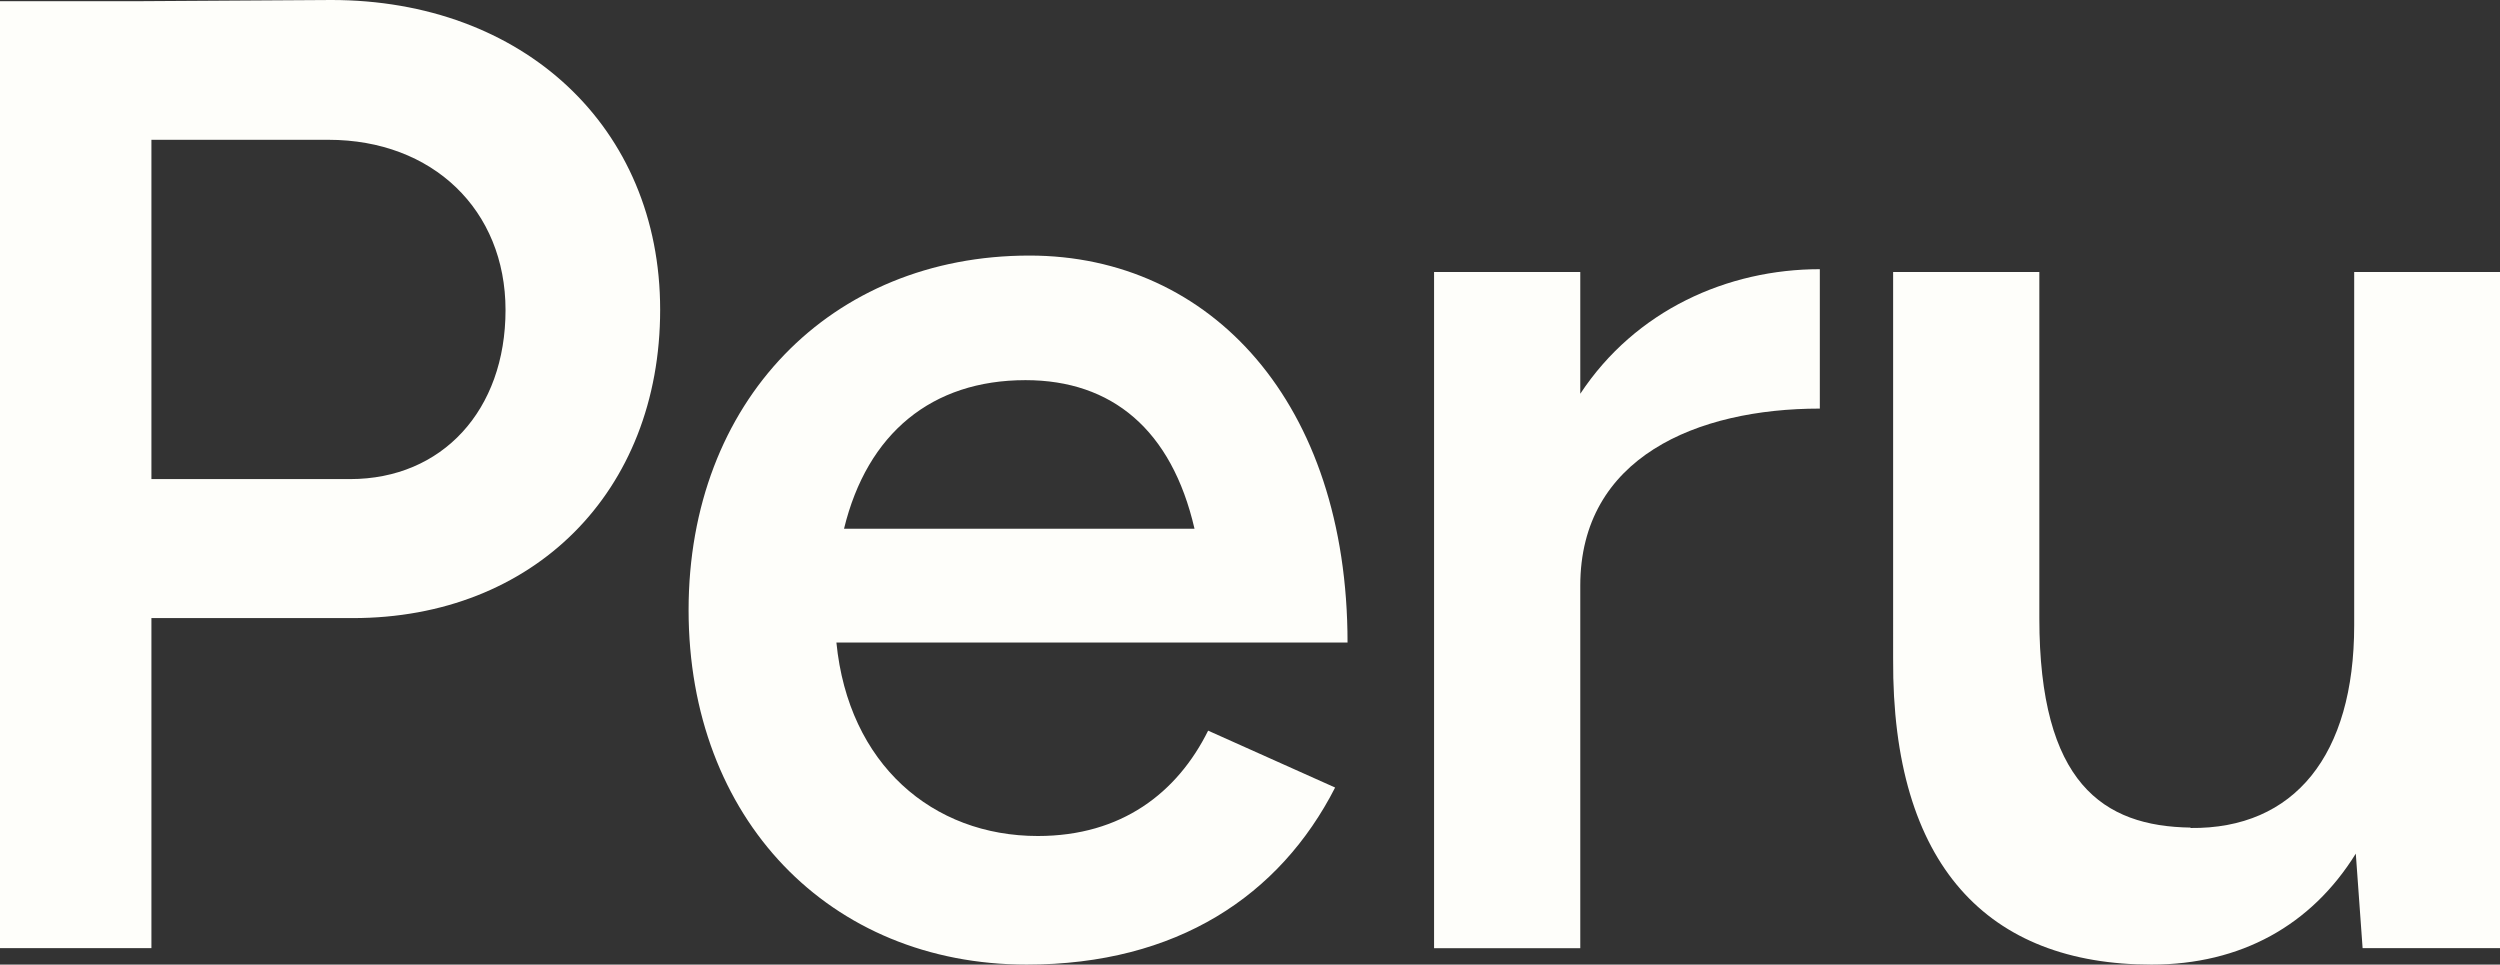
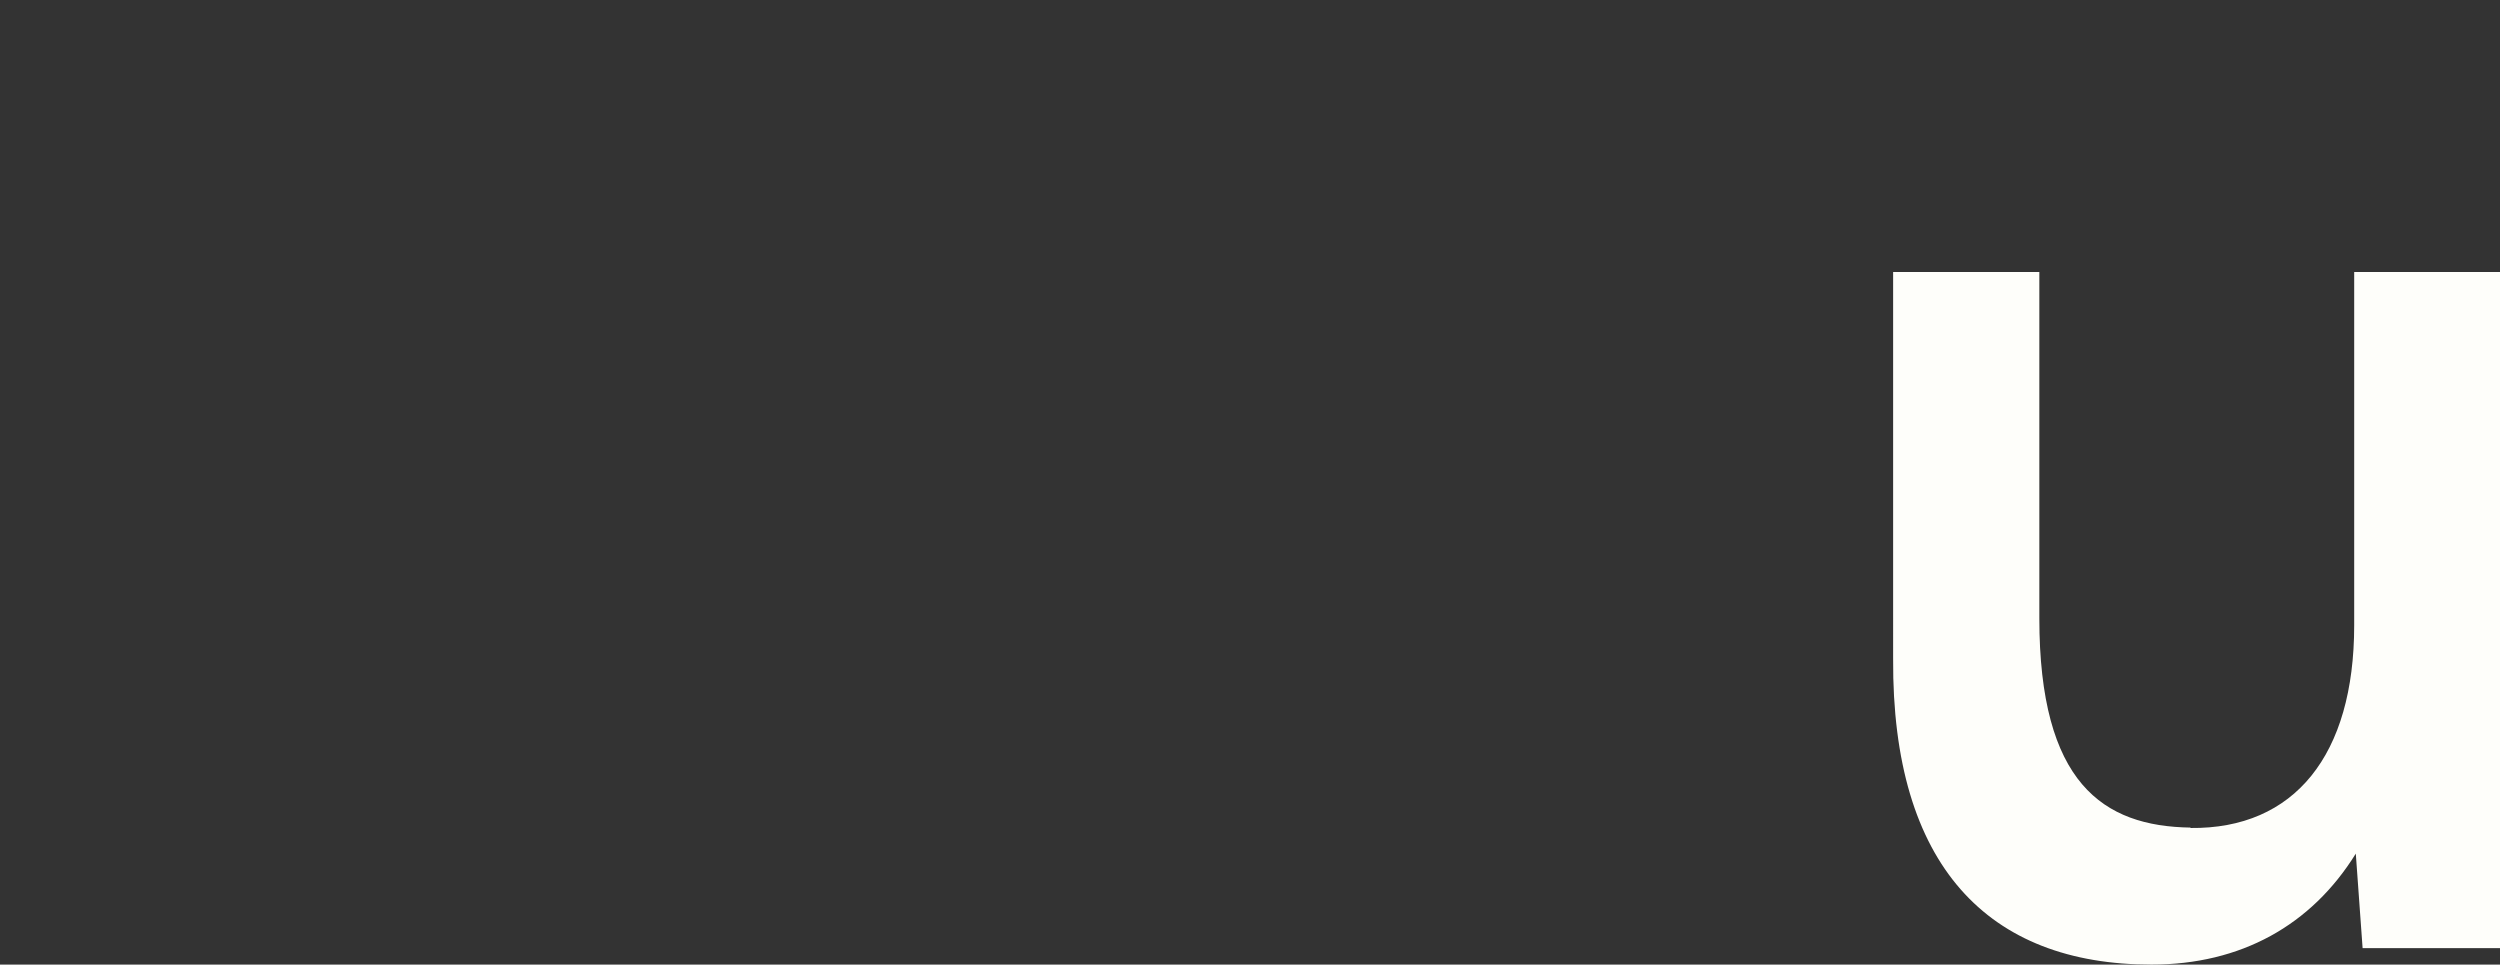
<svg xmlns="http://www.w3.org/2000/svg" viewBox="0 0 62.41 24.08" data-name="Layer 2" id="Layer_2">
  <rect x="0" y="0" width="62.41" height="24.08" fill="#333333" stroke="none" />
  <defs>
    <style>
      .cls-1 {
        fill: #fefefa;
        stroke-width: 0px;
      }
    </style>
  </defs>
  <g data-name="Layer 1" id="Layer_1-2">
    <g>
-       <path d="M0,.03h3.44l4.83-.03c4.79,0,8.21,3.17,8.21,7.73s-3.17,7.7-7.67,7.7H3.78v8.24H0V.03ZM3.78,3.48v8.48h4.96c2.3,0,3.88-1.72,3.88-4.22s-1.82-4.25-4.42-4.25H3.78Z" class="cls-1" />
-       <path d="M17.19,15.23c0-5.2,3.54-8.85,8.51-8.85,4.53,0,7.94,3.68,7.94,9.66h-12.76c.3,3.04,2.4,4.83,5.03,4.83,2.09,0,3.48-1.08,4.25-2.63l3.17,1.42c-1.38,2.7-3.95,4.42-7.7,4.42-4.93,0-8.44-3.65-8.44-8.85ZM21.07,13.2h8.75c-.57-2.47-2.06-3.71-4.22-3.71-2.33,0-3.95,1.32-4.53,3.71Z" class="cls-1" />
-       <path d="M35.8,6.79h3.65v3.04c1.38-2.09,3.68-3.11,5.98-3.11v3.48c-3.07,0-5.98,1.22-5.98,4.42v9.05h-3.65V6.79Z" class="cls-1" />
      <path d="M54.68,20.67c2.6.03,4.09-1.82,4.09-5.06V6.79h3.65v16.88h-3.44l-.17-2.36c-1.11,1.79-2.87,2.77-5.1,2.77-4.08,0-6.48-2.47-6.45-7.63V6.79h3.65v8.64c0,4.12,1.59,5.2,3.78,5.23Z" class="cls-1" />
    </g>
  </g>
</svg>